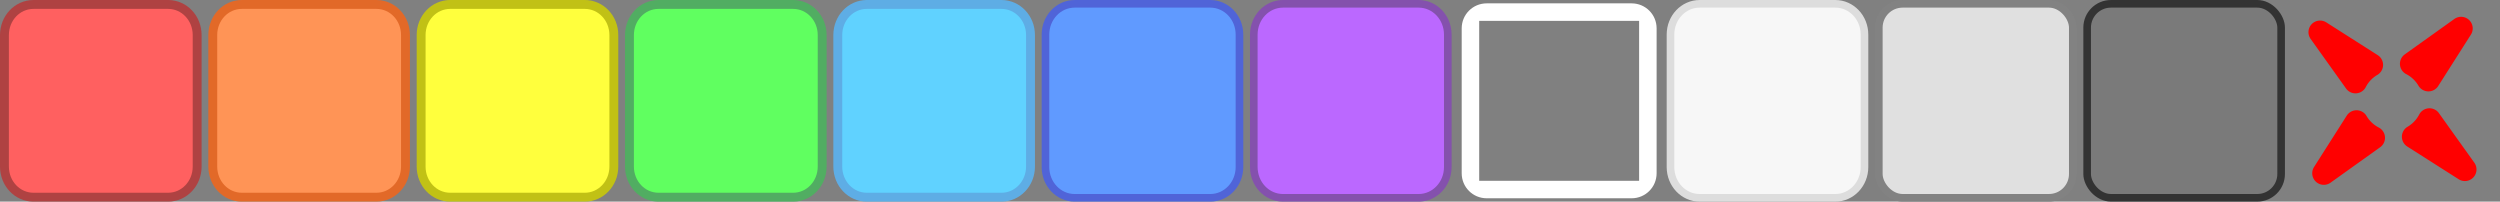
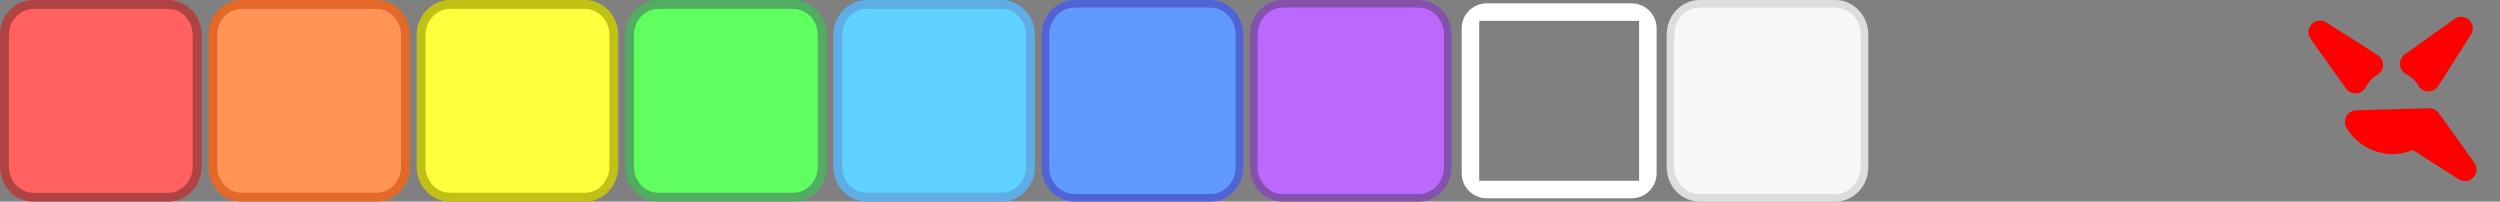
<svg xmlns="http://www.w3.org/2000/svg" xmlns:ns1="http://www.inkscape.org/namespaces/inkscape" xmlns:ns2="http://sodipodi.sourceforge.net/DTD/sodipodi-0.dtd" width="372" height="30" viewBox="0 0 98.425 7.937" version="1.1" id="svg16" ns1:version="1.0.1 (3bc2e813f5, 2020-09-07)" ns2:docname="nikkis concept.svg">
  <rect x="0" y="0" width="98.425" height="7.937" fill="#808080" stroke="none" />
  <defs id="defs10" />
  <ns2:namedview id="base" pagecolor="#000000" bordercolor="#666666" borderopacity="1.0" ns1:pageopacity="0" ns1:pageshadow="2" ns1:zoom="11.313708" ns1:cx="277.31552" ns1:cy="11.903741" ns1:document-units="mm" ns1:current-layer="layer1" ns1:document-rotation="0" showgrid="true" ns1:lockguides="false" ns1:object-paths="true" ns1:snap-object-midpoints="false" ns1:snap-bbox="true" ns1:bbox-nodes="false" ns1:snap-bbox-midpoints="false" ns1:window-width="1416" ns1:window-height="967" ns1:window-x="548" ns1:window-y="44" ns1:window-maximized="0" fit-margin-top="0" fit-margin-left="0" fit-margin-right="0" fit-margin-bottom="0" ns1:snap-bbox-edge-midpoints="false" ns1:bbox-paths="false" ns1:snap-intersection-paths="true" ns1:snap-smooth-nodes="true" ns1:snap-midpoints="true" ns1:snap-center="false" ns1:snap-text-baseline="false" ns1:snap-grids="false" ns1:snap-to-guides="false" ns1:snap-others="false" ns1:snap-global="true" units="px">
    <ns1:grid type="xygrid" id="grid842" spacingx="8.202" spacingy="7.938" />
  </ns2:namedview>
  <g ns1:label="Layer 1" ns1:groupmode="layer" id="layer1" transform="translate(-0.25)">
    <path id="rect54" style="fill:#ff6060;fill-opacity:1;stroke:#af4242;stroke-width:0.35;stroke-miterlimit:4;stroke-dasharray:none" d="M 1.567,0.175 C 0.934,0.175 0.425,0.712 0.425,1.38 v 5.178 c 0,0.668 0.509,1.205 1.142,1.205 h 5.303 c 0.633,0 1.142,-0.537 1.142,-1.205 V 1.38 c 0,-0.668 -0.509,-1.205 -1.142,-1.205 z" ns2:nodetypes="sssssssss" />
    <path id="rect54-8" style="fill:#ff9456;fill-opacity:1;stroke:#e26928;stroke-width:0.35;stroke-miterlimit:4;stroke-dasharray:none" d="m 9.769,0.175 c -0.633,0 -1.142,0.537 -1.142,1.205 v 5.178 c 0,0.668 0.509,1.205 1.142,1.205 h 5.303 c 0.633,0 1.142,-0.537 1.142,-1.205 V 1.38 c 0,-0.668 -0.509,-1.205 -1.142,-1.205 z" ns2:nodetypes="sssssssss" />
    <path id="rect54-8-4" style="fill:#ffff3d;fill-opacity:1;stroke:#c1c115;stroke-width:0.35;stroke-miterlimit:4;stroke-dasharray:none" d="m 17.972,0.175 c -0.633,0 -1.142,0.537 -1.142,1.205 v 5.178 c 0,0.668 0.509,1.205 1.142,1.205 h 5.303 c 0.633,0 1.142,-0.537 1.142,-1.205 V 1.38 c 0,-0.668 -0.509,-1.205 -1.142,-1.205 z" ns2:nodetypes="sssssssss" />
    <path id="rect54-8-4-2" style="fill:#60ff60;fill-opacity:1;stroke:#51ad62;stroke-width:0.35;stroke-miterlimit:4;stroke-dasharray:none" d="m 26.174,0.175 c -0.633,0 -1.142,0.537 -1.142,1.205 v 5.178 c 0,0.668 0.509,1.205 1.142,1.205 h 5.303 c 0.633,0 1.142,-0.537 1.142,-1.205 V 1.38 c 0,-0.668 -0.509,-1.205 -1.142,-1.205 z" ns2:nodetypes="sssssssss" />
    <path id="rect54-8-4-2-4" style="fill:#60d2ff;fill-opacity:1;stroke:#5eade5;stroke-width:0.35;stroke-miterlimit:4;stroke-dasharray:none" d="m 34.376,0.175 c -0.633,0 -1.142,0.537 -1.142,1.205 v 5.178 c 0,0.668 0.509,1.205 1.142,1.205 h 5.303 c 0.633,0 1.142,-0.537 1.142,-1.205 V 1.38 c 0,-0.668 -0.509,-1.205 -1.142,-1.205 z" ns2:nodetypes="sssssssss" />
    <path id="rect54-8-4-2-4-2" style="fill:#609aff;fill-opacity:1;stroke:#5064d8;stroke-width:0.3;stroke-miterlimit:4;stroke-dasharray:none" d="m 42.56,0.15 c -0.637,0 -1.15,0.541 -1.15,1.213 V 6.575 c 0,0.672 0.513,1.213 1.15,1.213 h 5.338 c 0.637,0 1.15,-0.541 1.15,-1.213 V 1.363 c 0,-0.672 -0.513,-1.213 -1.15,-1.213 z" ns2:nodetypes="sssssssss" />
    <path id="rect54-8-4-2-4-3" style="fill:#bb68ff;fill-opacity:1;stroke:#8451ad;stroke-width:0.3;stroke-miterlimit:4;stroke-dasharray:none" d="m 50.762,0.15 c -0.637,0 -1.15,0.541 -1.15,1.213 V 6.575 c 0,0.672 0.513,1.213 1.15,1.213 h 5.338 c 0.637,0 1.15,-0.541 1.15,-1.213 V 1.363 c 0,-0.672 -0.513,-1.213 -1.15,-1.213 z" ns2:nodetypes="sssssssss" />
    <path id="rect54-8-4-2-4-3-9" style="fill:#f7f7f7;fill-opacity:1;stroke:#dddddd;stroke-width:0.3;stroke-miterlimit:4;stroke-dasharray:none" d="m 67.167,0.15 c -0.637,0 -1.15,0.541 -1.15,1.213 v 5.212 c 0,0.672 0.513,1.213 1.15,1.213 h 5.338 c 0.637,0 1.15,-0.541 1.15,-1.213 V 1.363 c 0,-0.672 -0.513,-1.213 -1.15,-1.213 z" ns2:nodetypes="sssssssss" />
-     <rect style="opacity:1;fill:#e0e0e0;fill-opacity:1;stroke:#828282;stroke-width:0.3;stroke-miterlimit:4;stroke-dasharray:none" id="rect5397" width="7.637" height="7.637" x="74.219" y="0.15" rx="0.937" ry="0.937" />
-     <rect style="opacity:1;fill:#7a7a7a;fill-opacity:1;stroke:#333333;stroke-width:0.3;stroke-miterlimit:4;stroke-dasharray:none" id="rect5397-1" width="7.637" height="7.637" x="82.421" y="0.15" rx="0.937" ry="0.937" />
-     <path id="path5432" style="opacity:1;fill-opacity:1;stroke:#ff0000;stroke-width:0.913;stroke-linecap:square;stroke-linejoin:round;stroke-miterlimit:4;stroke-dasharray:none;stroke-dashoffset:0;paint-order:markers fill stroke" d="m 97.144,1.118 -1.952,1.394 a 1.64,1.638 0 0 1 0.665,0.629 z m -5.553,0.148 1.394,1.952 a 1.64,1.638 0 0 1 0.63,-0.663 z m 4.308,3.453 a 1.64,1.638 0 0 1 -0.63,0.664 l 2.024,1.288 z M 93.027,4.797 91.739,6.82 93.691,5.425 A 1.64,1.638 0 0 1 93.027,4.797 Z" />
+     <path id="path5432" style="opacity:1;fill-opacity:1;stroke:#ff0000;stroke-width:0.913;stroke-linecap:square;stroke-linejoin:round;stroke-miterlimit:4;stroke-dasharray:none;stroke-dashoffset:0;paint-order:markers fill stroke" d="m 97.144,1.118 -1.952,1.394 a 1.64,1.638 0 0 1 0.665,0.629 z m -5.553,0.148 1.394,1.952 a 1.64,1.638 0 0 1 0.63,-0.663 z m 4.308,3.453 a 1.64,1.638 0 0 1 -0.63,0.664 l 2.024,1.288 z A 1.64,1.638 0 0 1 93.027,4.797 Z" />
    <path id="rect856" style="fill:#ffffff;fill-opacity:1;stroke-width:1" d="m 58.781,0.132 c -0.545,0 -0.984,0.439 -0.984,0.984 v 5.706 c 0,0.545 0.439,0.984 0.984,0.984 h 5.706 c 0.545,0 0.984,-0.439 0.984,-0.984 V 1.116 c 0,-0.545 -0.439,-0.984 -0.984,-0.984 z m -0.295,0.688 h 6.296 V 7.117 h -6.296 z" />
  </g>
</svg>